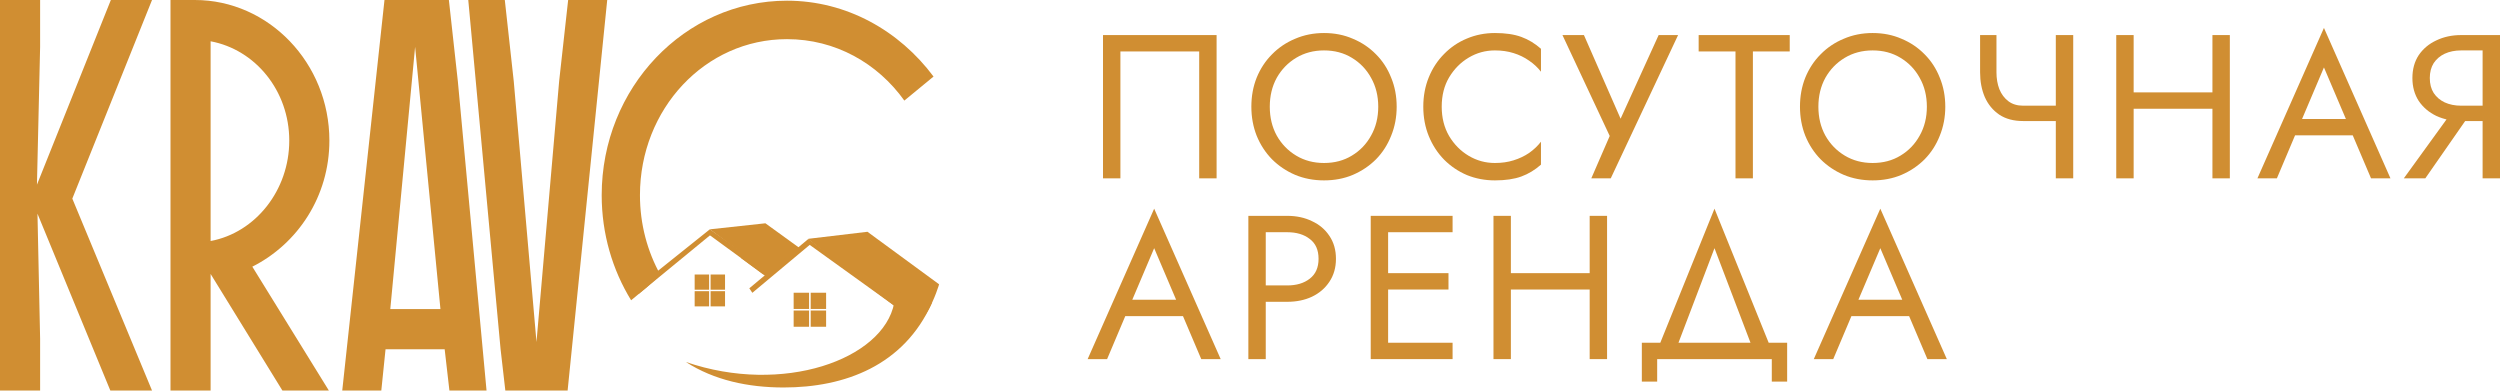
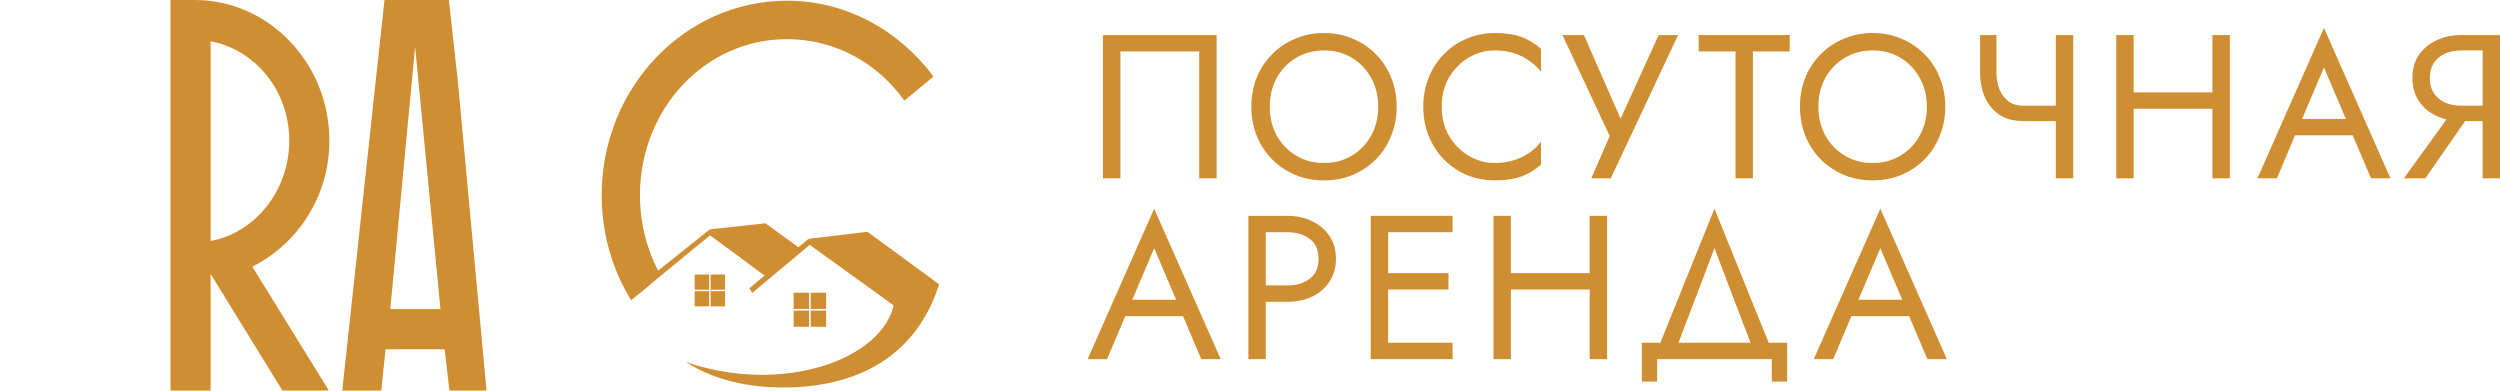
<svg xmlns="http://www.w3.org/2000/svg" viewBox="0 0 194.872 30.442" fill="none">
  <path d="M67.616 18.067L73.202 22.162C73.202 22.162 72.871 23.298 72.303 24.269C71.735 25.239 71.498 25.044 71.498 25.044L69.557 23.718L67.498 22.162L63.024 18.659V18.612L67.616 18.067Z" fill="#D08E32" />
  <path d="M69.668 23.556L63.024 18.636L63.054 19.045L69.912 23.979L69.668 23.556Z" fill="#D08E32" />
  <path fill-rule="evenodd" clip-rule="evenodd" d="M62.429 19.409L59.663 17.405L55.331 17.875L57.994 19.843L57.746 20.103L59.791 21.615L62.429 19.409Z" fill="#D08E32" />
  <path d="M58.644 22.825L58.408 22.472L63.025 18.612L63.142 19.066L58.644 22.825Z" fill="#D08E32" />
  <path d="M49.769 22.92L49.91 22.212L55.331 17.876L55.38 18.314L49.769 22.92Z" fill="#D08E32" />
  <rect x="54.148" y="21.398" width="1.126" height="1.185" fill="#D08E32" />
  <rect x="61.864" y="22.818" width="1.202" height="1.265" fill="#D08E32" />
  <rect x="55.39" y="21.398" width="1.126" height="1.185" fill="#D08E32" />
  <rect x="63.192" y="22.818" width="1.202" height="1.265" fill="#D08E32" />
  <rect x="55.39" y="22.697" width="1.126" height="1.185" fill="#D08E32" />
  <rect x="63.192" y="24.205" width="1.202" height="1.265" fill="#D08E32" />
  <rect x="54.148" y="22.697" width="1.126" height="1.185" fill="#D08E32" />
  <rect x="61.864" y="24.205" width="1.202" height="1.265" fill="#D08E32" />
  <path d="M70.609 22.374L72.634 23.63C70.457 28.483 65.872 30.204 61.083 30.204C58.315 30.204 55.66 29.635 53.461 28.215C61.015 30.816 68.85 28.02 69.699 23.63L69.297 23.322C69.799 22.813 70.199 22.974 70.609 22.374Z" fill="#D08E32" />
  <path d="M46.901 15.212C46.901 18.23 47.743 21.042 49.194 23.405L50.289 22.502L51.485 21.436C50.466 19.614 49.884 17.485 49.884 15.212C49.884 8.507 54.948 3.052 61.346 3.052C65.114 3.052 68.411 4.926 70.492 7.841L72.768 5.967C70.099 2.386 65.978 0.054 61.346 0.054C53.378 0.054 46.901 6.842 46.901 15.212Z" fill="#D08E32" />
  <path d="M55.331 18.338V17.875L59.885 21.065L59.495 21.382L55.331 18.338Z" fill="#D08E32" />
-   <path d="M0 30.441V0H3.127V3.653L2.88 14.395L8.641 0H11.85L5.637 15.482L11.85 30.441H8.6L2.921 16.656L3.127 26.397V30.441H0Z" fill="#D08E32" />
  <path d="M13.29 30.441V15.221V0H15.183C20.943 0 25.675 4.914 25.675 10.959C25.675 15.308 23.207 19.004 19.668 20.787L25.634 30.441H22.013L16.417 21.353V30.441H13.29ZM22.548 10.959C22.548 7.089 19.915 3.87 16.417 3.218V18.787C19.915 18.135 22.548 14.829 22.548 10.959Z" fill="#D08E32" />
-   <path d="M36.501 0H39.349L40.048 6.349L41.818 26.658L43.587 6.306L44.287 0H47.332L44.245 30.441H39.39L39.02 27.223L38.685 23.608L36.501 0ZM39.02 27.223L36.501 0L38.685 23.608L39.02 27.223Z" fill="#D08E32" />
  <path d="M29.97 0H34.99L35.69 6.349L37.925 30.441H35.031L34.661 27.223H30.053L29.723 30.441H26.678L29.97 0ZM34.332 24.092L32.357 3.653L30.423 24.092H34.332Z" fill="#D08E32" />
  <path d="M93.476 4.01H87.334V13.902H85.978V2.734H94.832V13.902H93.476V4.01Z" fill="#D08E32" />
  <path d="M98.978 8.318C98.978 9.158 99.159 9.908 99.52 10.567C99.892 11.227 100.398 11.748 101.036 12.131C101.674 12.514 102.397 12.705 103.205 12.705C104.024 12.705 104.748 12.514 105.375 12.131C106.013 11.748 106.513 11.227 106.875 10.567C107.247 9.908 107.433 9.158 107.433 8.318C107.433 7.478 107.247 6.728 106.875 6.068C106.513 5.409 106.013 4.888 105.375 4.505C104.748 4.122 104.024 3.93 103.205 3.93C102.397 3.93 101.674 4.122 101.036 4.505C100.398 4.888 99.892 5.409 99.52 6.068C99.159 6.728 98.978 7.478 98.978 8.318ZM97.542 8.318C97.542 7.499 97.68 6.744 97.957 6.052C98.244 5.35 98.643 4.744 99.153 4.234C99.664 3.712 100.265 3.308 100.956 3.021C101.647 2.723 102.397 2.574 103.205 2.574C104.024 2.574 104.774 2.723 105.455 3.021C106.146 3.308 106.747 3.712 107.258 4.234C107.768 4.744 108.162 5.35 108.438 6.052C108.726 6.744 108.869 7.499 108.869 8.318C108.869 9.126 108.726 9.881 108.438 10.583C108.162 11.285 107.768 11.897 107.258 12.418C106.747 12.928 106.146 13.333 105.455 13.63C104.774 13.918 104.024 14.061 103.205 14.061C102.397 14.061 101.647 13.918 100.956 13.63C100.265 13.333 99.664 12.928 99.153 12.418C98.643 11.897 98.244 11.285 97.957 10.583C97.68 9.881 97.542 9.126 97.542 8.318Z" fill="#D08E32" />
  <path d="M112.38 8.318C112.38 9.179 112.571 9.94 112.954 10.599C113.348 11.259 113.858 11.774 114.486 12.147C115.113 12.519 115.794 12.705 116.528 12.705C117.059 12.705 117.543 12.636 117.979 12.498C118.426 12.359 118.83 12.168 119.192 11.923C119.553 11.668 119.862 11.376 120.117 11.046V12.833C119.649 13.247 119.139 13.556 118.586 13.758C118.032 13.96 117.347 14.061 116.528 14.061C115.751 14.061 115.023 13.923 114.342 13.646C113.672 13.359 113.081 12.96 112.571 12.45C112.061 11.929 111.662 11.317 111.375 10.615C111.087 9.913 110.944 9.147 110.944 8.318C110.944 7.488 111.087 6.722 111.375 6.02C111.662 5.318 112.061 4.712 112.571 4.202C113.081 3.681 113.672 3.282 114.342 3.005C115.023 2.718 115.751 2.574 116.528 2.574C117.347 2.574 118.032 2.675 118.586 2.878C119.139 3.08 119.649 3.388 120.117 3.803V5.59C119.862 5.26 119.553 4.973 119.192 4.728C118.83 4.473 118.426 4.276 117.979 4.138C117.543 4 117.059 3.93 116.528 3.93C115.794 3.93 115.113 4.117 114.486 4.489C113.858 4.861 113.348 5.377 112.954 6.036C112.571 6.685 112.38 7.446 112.38 8.318Z" fill="#D08E32" />
  <path d="M130.805 2.734L125.556 13.902H124.04L125.476 10.599L121.791 2.734H123.466L126.753 10.232L125.907 10.168L129.289 2.734H130.805Z" fill="#D08E32" />
  <path d="M132.408 4.01V2.734H139.507V4.01H136.636V13.902H135.28V4.01H132.408Z" fill="#D08E32" />
  <path d="M141.741 8.318C141.741 9.158 141.922 9.908 142.284 10.567C142.656 11.227 143.161 11.748 143.8 12.131C144.438 12.514 145.161 12.705 145.969 12.705C146.788 12.705 147.511 12.514 148.139 12.131C148.777 11.748 149.277 11.227 149.639 10.567C150.011 9.908 150.197 9.158 150.197 8.318C150.197 7.478 150.011 6.728 149.639 6.068C149.277 5.409 148.777 4.888 148.139 4.505C147.511 4.122 146.788 3.93 145.969 3.93C145.161 3.93 144.438 4.122 143.8 4.505C143.161 4.888 142.656 5.409 142.284 6.068C141.922 6.728 141.741 7.478 141.741 8.318ZM140.306 8.318C140.306 7.499 140.444 6.744 140.72 6.052C141.008 5.35 141.406 4.744 141.917 4.234C142.427 3.712 143.028 3.308 143.72 3.021C144.411 2.723 145.161 2.574 145.969 2.574C146.788 2.574 147.538 2.723 148.219 3.021C148.91 3.308 149.511 3.712 150.021 4.234C150.532 4.744 150.926 5.35 151.202 6.052C151.489 6.744 151.633 7.499 151.633 8.318C151.633 9.126 151.489 9.881 151.202 10.583C150.926 11.285 150.532 11.897 150.021 12.418C149.511 12.928 148.91 13.333 148.219 13.63C147.538 13.918 146.788 14.061 145.969 14.061C145.161 14.061 144.411 13.918 143.72 13.63C143.028 13.333 142.427 12.928 141.917 12.418C141.406 11.897 141.008 11.285 140.72 10.583C140.444 9.881 140.306 9.126 140.306 8.318Z" fill="#D08E32" />
  <path d="M157.696 9.435V8.238H161.158V9.435H157.696ZM160.248 2.734H161.605V13.902H160.248V2.734ZM155.622 2.734V5.638C155.622 6.116 155.696 6.552 155.845 6.946C156.005 7.339 156.239 7.653 156.547 7.887C156.856 8.121 157.238 8.238 157.696 8.238V9.435C156.962 9.435 156.345 9.27 155.845 8.94C155.345 8.6 154.968 8.142 154.713 7.568C154.468 6.994 154.346 6.35 154.346 5.638V2.734H155.622Z" fill="#D08E32" />
  <path d="M165.708 8.477V7.201H173.366V8.477H165.708ZM172.457 2.734H173.813V13.902H172.457V2.734ZM164.959 2.734H166.315V13.902H164.959V2.734Z" fill="#D08E32" />
  <path d="M178.23 10.551L178.708 9.275H183.654L184.133 10.551H178.23ZM181.149 5.255L179.267 9.69L179.139 9.977L177.48 13.902H175.964L181.149 2.176L186.334 13.902H184.819L183.191 10.073L183.064 9.754L181.149 5.255Z" fill="#D08E32" />
  <path d="M192.878 8.398L189.049 13.902H187.374L191.362 8.398H192.878ZM194.872 2.734V13.902H193.516V2.734H194.872ZM194.122 3.93H191.841C191.362 3.93 190.937 4.016 190.565 4.186C190.203 4.356 189.916 4.601 189.703 4.92C189.501 5.239 189.4 5.627 189.4 6.084C189.4 6.542 189.501 6.93 189.703 7.249C189.916 7.568 190.203 7.813 190.565 7.983C190.937 8.153 191.362 8.238 191.841 8.238H194.122V9.435H191.841C191.128 9.435 190.485 9.302 189.91 9.036C189.336 8.759 188.879 8.371 188.538 7.871C188.209 7.361 188.044 6.765 188.044 6.084C188.044 5.393 188.209 4.797 188.538 4.297C188.879 3.798 189.336 3.415 189.91 3.149C190.485 2.872 191.128 2.734 191.841 2.734H194.122V3.93Z" fill="#D08E32" />
  <path d="M87.047 24.642L87.525 23.366H92.471L92.95 24.642H87.047ZM89.966 19.345L88.084 23.781L87.956 24.068L86.297 27.992H84.781L89.966 16.266L95.151 27.992H93.636L92.009 24.163L91.881 23.844L89.966 19.345Z" fill="#D08E32" />
  <path d="M97.308 16.825H98.664V27.992H97.308V16.825ZM98.057 18.101V16.825H100.339C101.062 16.825 101.705 16.963 102.269 17.24C102.844 17.505 103.296 17.888 103.625 18.388C103.966 18.888 104.136 19.484 104.136 20.175C104.136 20.856 103.966 21.451 103.625 21.962C103.296 22.462 102.844 22.85 102.269 23.127C101.705 23.392 101.062 23.525 100.339 23.525H98.057V22.249H100.339C101.062 22.249 101.647 22.074 102.094 21.723C102.551 21.372 102.78 20.856 102.78 20.175C102.78 19.484 102.551 18.968 102.094 18.628C101.647 18.277 101.062 18.101 100.339 18.101H98.057Z" fill="#D08E32" />
  <path d="M107.596 27.992V26.716H113.227V27.992H107.596ZM107.596 18.101V16.825H113.227V18.101H107.596ZM107.596 22.568V21.292H112.908V22.568H107.596ZM106.846 16.825H108.202V27.992H106.846V16.825Z" fill="#D08E32" />
  <path d="M117.165 22.568V21.292H124.822V22.568H117.165ZM123.913 16.825H125.269V27.992H123.913V16.825ZM116.415 16.825H117.771V27.992H116.415V16.825Z" fill="#D08E32" />
  <path d="M133.642 19.345L130.531 27.514H129.096L133.642 16.266L138.189 27.514H136.753L133.642 19.345ZM138.109 27.992H129.175V29.747H127.979V26.716H139.306V29.747H138.109V27.992Z" fill="#D08E32" />
  <path d="M143.649 24.642L144.127 23.366H149.073L149.551 24.642H143.649ZM146.568 19.345L144.685 23.781L144.558 24.068L142.899 27.992H141.383L146.568 16.266L151.753 27.992H150.238L148.61 24.163L148.482 23.844L146.568 19.345Z" fill="#D08E32" />
</svg>